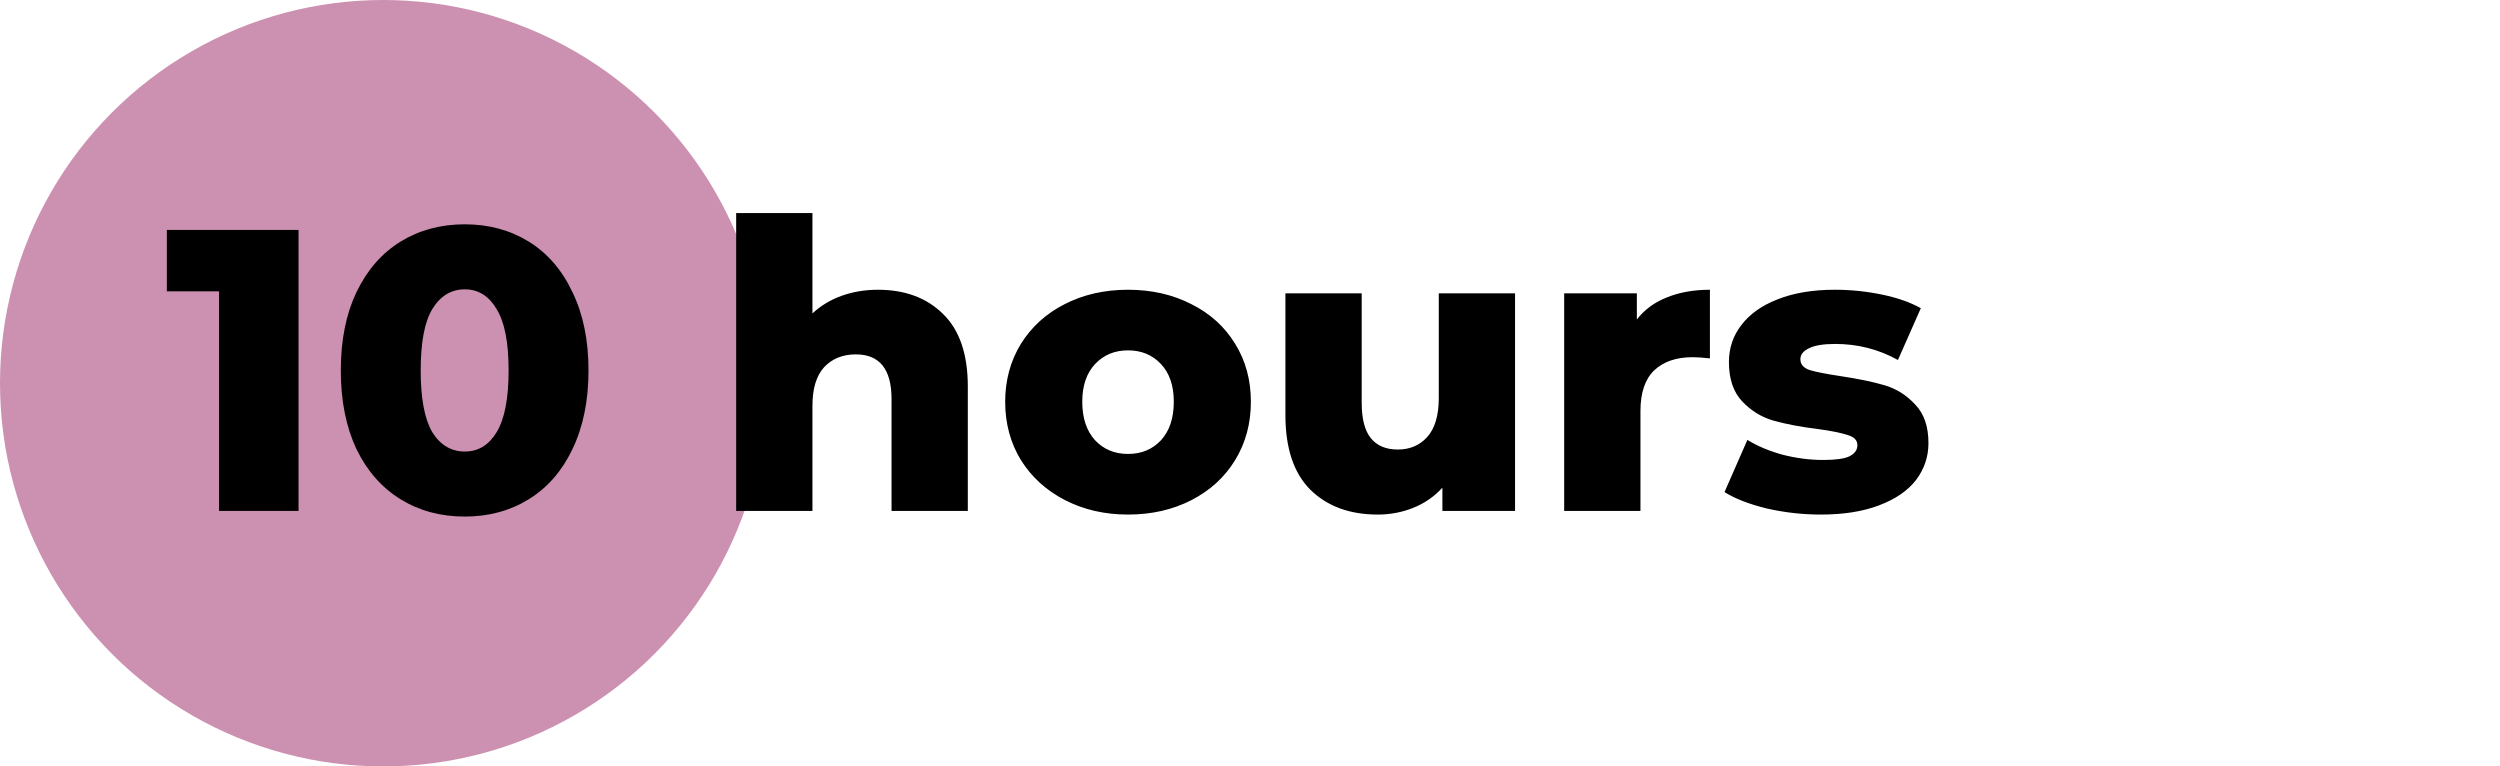
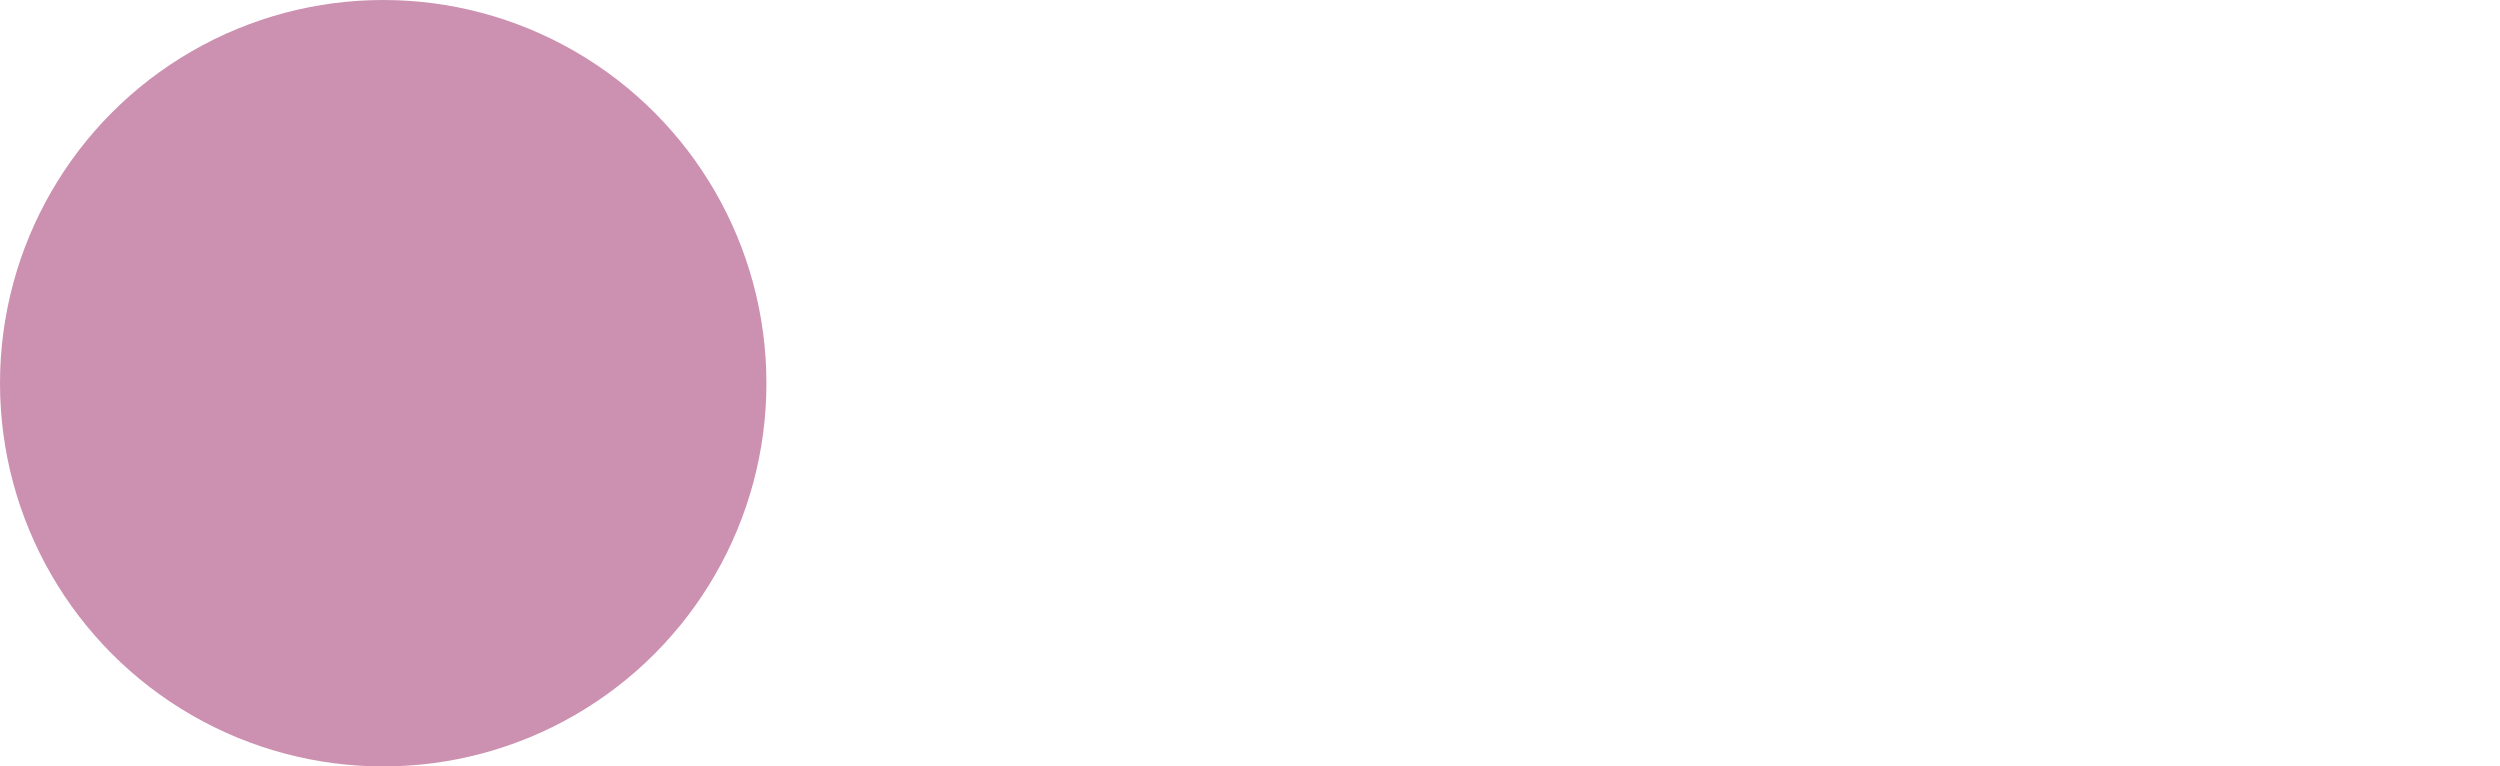
<svg xmlns="http://www.w3.org/2000/svg" width="137" height="42" viewBox="0 0 137 42" fill="none">
  <circle cx="21" cy="21" r="21" fill="#CC90B1" />
-   <path d="M16.36 12.6V28H12.004V15.966H9.144V12.6H16.36ZM25.474 28.308C24.154 28.308 22.98 27.993 21.954 27.362C20.927 26.731 20.12 25.815 19.534 24.612C18.962 23.395 18.676 21.957 18.676 20.3C18.676 18.643 18.962 17.213 19.534 16.01C20.12 14.793 20.927 13.869 21.954 13.238C22.98 12.607 24.154 12.292 25.474 12.292C26.779 12.292 27.945 12.607 28.972 13.238C29.998 13.869 30.798 14.793 31.37 16.01C31.956 17.213 32.25 18.643 32.25 20.3C32.25 21.957 31.956 23.395 31.37 24.612C30.798 25.815 29.998 26.731 28.972 27.362C27.945 27.993 26.779 28.308 25.474 28.308ZM25.474 24.744C26.207 24.744 26.786 24.392 27.212 23.688C27.652 22.969 27.872 21.84 27.872 20.3C27.872 18.76 27.652 17.638 27.212 16.934C26.786 16.215 26.207 15.856 25.474 15.856C24.726 15.856 24.132 16.215 23.692 16.934C23.266 17.638 23.054 18.76 23.054 20.3C23.054 21.84 23.266 22.969 23.692 23.688C24.132 24.392 24.726 24.744 25.474 24.744Z" fill="black" />
-   <path d="M48.108 15.878C49.589 15.878 50.777 16.318 51.672 17.198C52.581 18.078 53.036 19.405 53.036 21.18V28H48.856V21.862C48.856 20.234 48.203 19.42 46.898 19.42C46.179 19.42 45.6 19.655 45.16 20.124C44.735 20.593 44.522 21.297 44.522 22.236V28H40.342V11.676H44.522V17.176C44.977 16.751 45.512 16.428 46.128 16.208C46.744 15.988 47.404 15.878 48.108 15.878ZM61.816 28.198C60.54 28.198 59.389 27.934 58.362 27.406C57.336 26.878 56.529 26.145 55.942 25.206C55.37 24.267 55.084 23.204 55.084 22.016C55.084 20.843 55.37 19.787 55.942 18.848C56.529 17.909 57.328 17.183 58.34 16.67C59.367 16.142 60.526 15.878 61.816 15.878C63.107 15.878 64.266 16.142 65.292 16.67C66.319 17.183 67.118 17.909 67.69 18.848C68.262 19.772 68.548 20.828 68.548 22.016C68.548 23.204 68.262 24.267 67.69 25.206C67.118 26.145 66.319 26.878 65.292 27.406C64.266 27.934 63.107 28.198 61.816 28.198ZM61.816 24.876C62.55 24.876 63.151 24.627 63.62 24.128C64.09 23.615 64.324 22.911 64.324 22.016C64.324 21.136 64.09 20.447 63.62 19.948C63.151 19.449 62.55 19.2 61.816 19.2C61.083 19.2 60.482 19.449 60.012 19.948C59.543 20.447 59.308 21.136 59.308 22.016C59.308 22.911 59.543 23.615 60.012 24.128C60.482 24.627 61.083 24.876 61.816 24.876ZM83.025 16.076V28H79.043V26.724C78.603 27.208 78.075 27.575 77.459 27.824C76.843 28.073 76.19 28.198 75.501 28.198C73.961 28.198 72.729 27.743 71.805 26.834C70.895 25.925 70.441 24.561 70.441 22.742V16.076H74.621V22.06C74.621 22.955 74.789 23.607 75.127 24.018C75.464 24.429 75.955 24.634 76.601 24.634C77.261 24.634 77.796 24.407 78.207 23.952C78.632 23.483 78.845 22.771 78.845 21.818V16.076H83.025ZM89.699 17.506C90.124 16.963 90.674 16.56 91.349 16.296C92.038 16.017 92.823 15.878 93.703 15.878V19.64C93.322 19.596 93.006 19.574 92.757 19.574C91.862 19.574 91.158 19.816 90.645 20.3C90.146 20.784 89.897 21.525 89.897 22.522V28H85.717V16.076H89.699V17.506ZM99.783 28.198C98.786 28.198 97.803 28.088 96.835 27.868C95.867 27.633 95.09 27.333 94.503 26.966L95.757 24.106C96.3 24.443 96.945 24.715 97.693 24.92C98.441 25.111 99.182 25.206 99.915 25.206C100.59 25.206 101.067 25.14 101.345 25.008C101.639 24.861 101.785 24.656 101.785 24.392C101.785 24.128 101.609 23.945 101.257 23.842C100.92 23.725 100.377 23.615 99.629 23.512C98.676 23.395 97.862 23.241 97.187 23.05C96.527 22.859 95.955 22.507 95.471 21.994C94.987 21.481 94.745 20.762 94.745 19.838C94.745 19.075 94.973 18.401 95.427 17.814C95.882 17.213 96.542 16.743 97.407 16.406C98.287 16.054 99.336 15.878 100.553 15.878C101.419 15.878 102.277 15.966 103.127 16.142C103.978 16.318 104.689 16.567 105.261 16.89L104.007 19.728C102.951 19.141 101.807 18.848 100.575 18.848C99.915 18.848 99.431 18.929 99.123 19.09C98.815 19.237 98.661 19.435 98.661 19.684C98.661 19.963 98.83 20.161 99.167 20.278C99.505 20.381 100.062 20.491 100.839 20.608C101.822 20.755 102.636 20.923 103.281 21.114C103.927 21.305 104.484 21.657 104.953 22.17C105.437 22.669 105.679 23.373 105.679 24.282C105.679 25.03 105.452 25.705 104.997 26.306C104.543 26.893 103.868 27.355 102.973 27.692C102.093 28.029 101.03 28.198 99.783 28.198Z" fill="black" />
</svg>